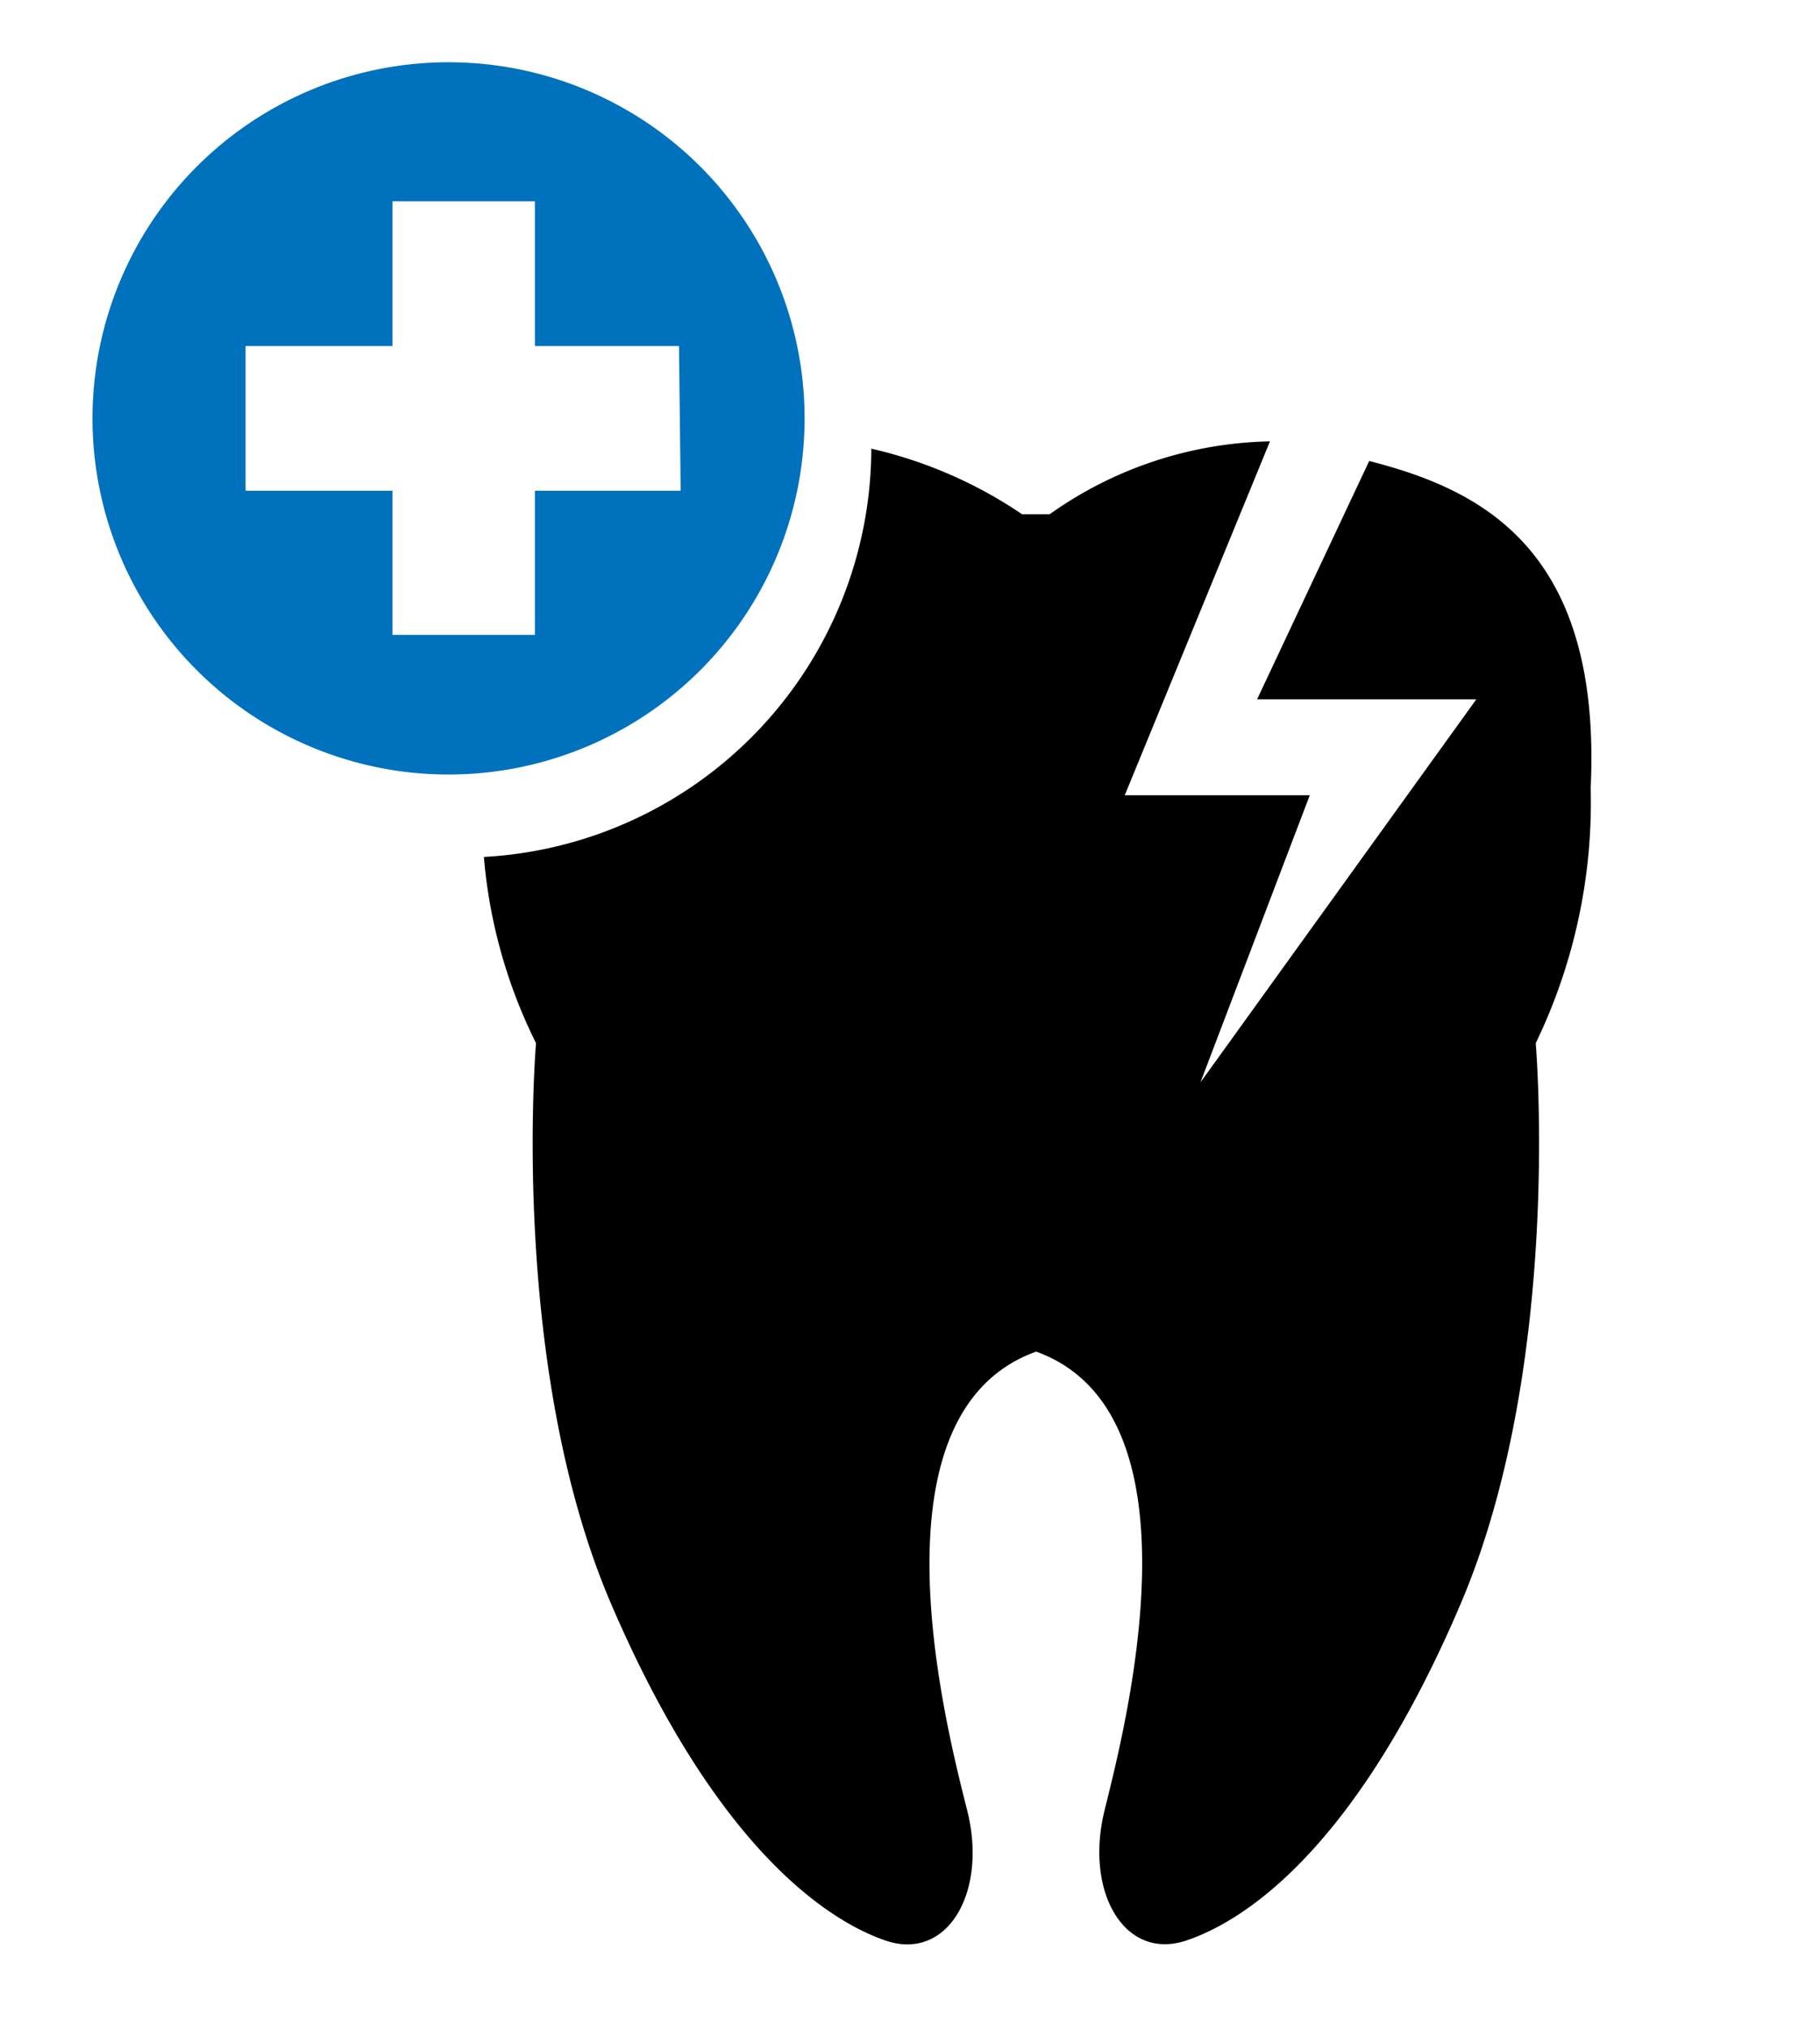
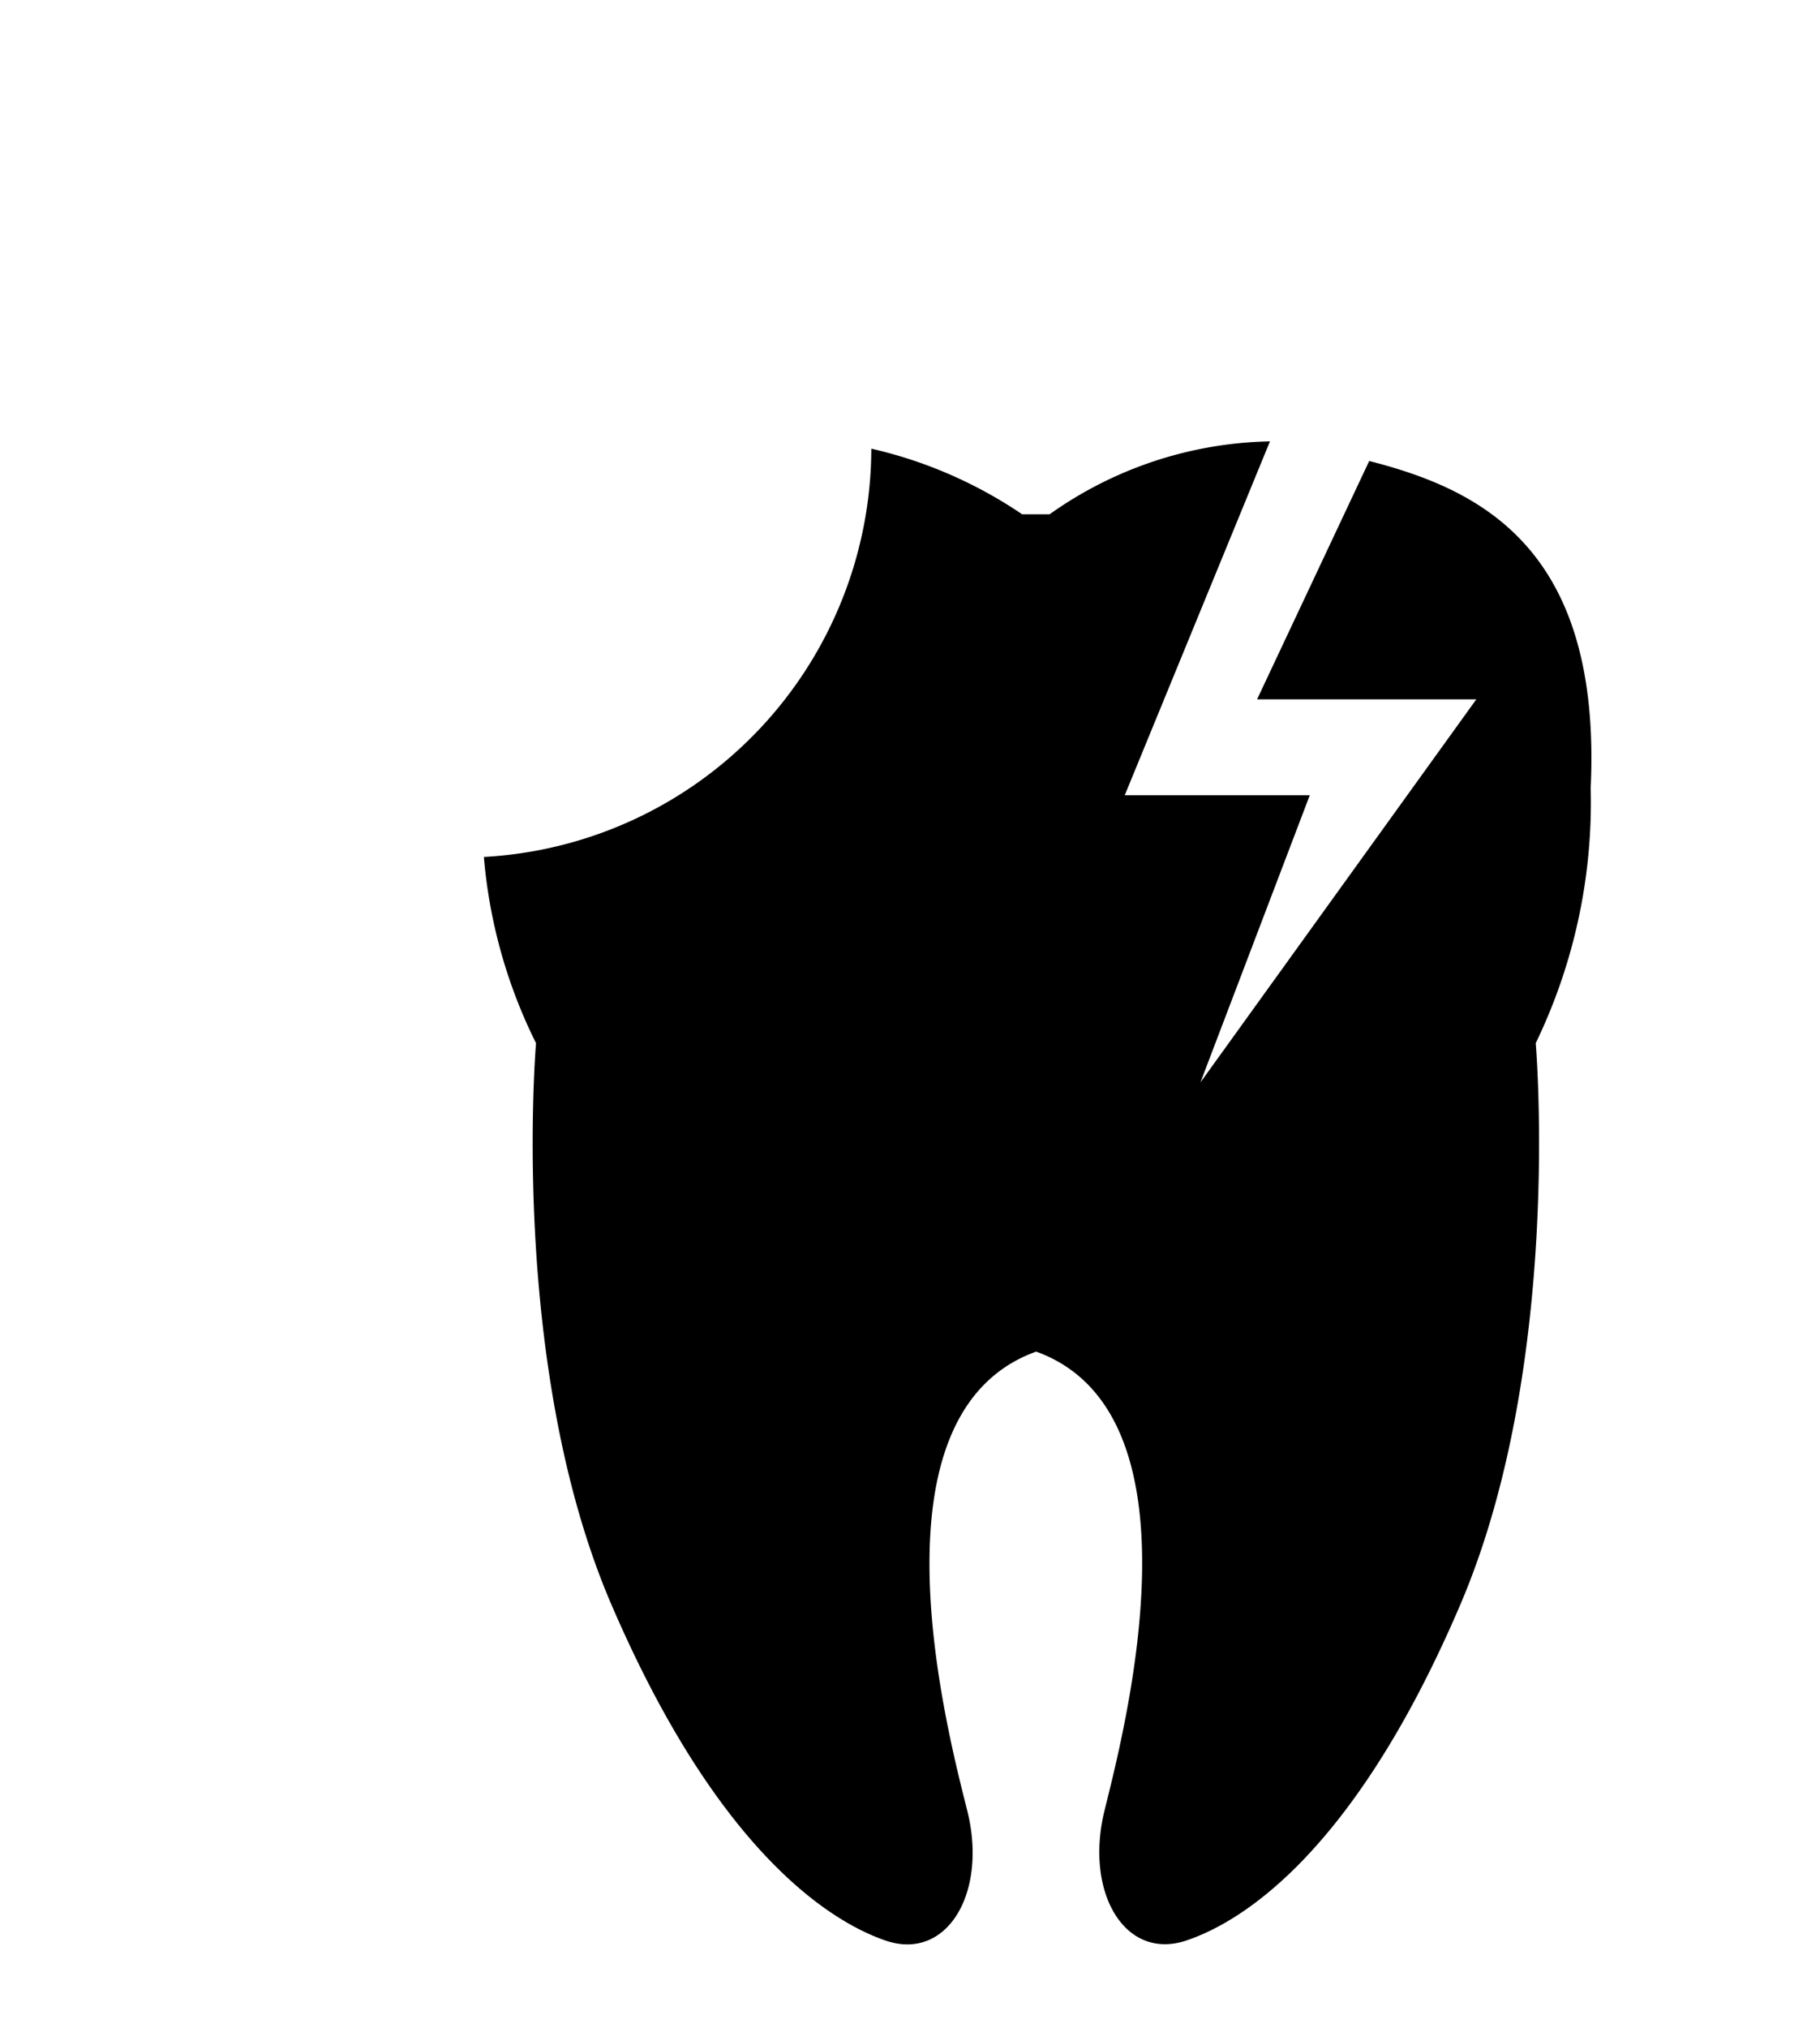
<svg xmlns="http://www.w3.org/2000/svg" id="Calque_1" data-name="Calque 1" viewBox="0 0 32.46 36.16">
  <defs>
    <style>.cls-1{fill:#0071bc;}</style>
  </defs>
  <title>fPlan de travail 1</title>
-   <path d="M28.37,14.05c.2-4.26-1.95-5.32-3.95-5.83l-2,4.25h3.91L21.41,19.3l1.95-5.12h-3.3l2.59-6.31a7,7,0,0,0-3.93,1.3h-.49A7.94,7.94,0,0,0,15.54,8a7.31,7.31,0,0,1-6.91,7.28,9.16,9.16,0,0,0,.93,3.32s-.49,5.74,1.34,10,3.79,5.62,4.89,6,1.83-.85,1.46-2.32-1.83-7.08,1.23-8.18c3.05,1.1,1.58,6.72,1.22,8.18s.36,2.69,1.46,2.32,3.06-1.71,4.89-6,1.34-10,1.34-10A9.86,9.86,0,0,0,28.37,14.05Z" />
-   <path class="cls-1" d="M8,1.11a6.35,6.35,0,1,0,6.35,6.35A6.35,6.35,0,0,0,8,1.11Zm4.14,7.64H9.54v2.57H7V8.75H4.38V6.17H7V3.59H9.54V6.17h2.57Z" />
+   <path d="M28.37,14.05c.2-4.26-1.95-5.32-3.95-5.83l-2,4.25h3.91L21.41,19.3l1.95-5.12h-3.3l2.59-6.31a7,7,0,0,0-3.93,1.3h-.49A7.94,7.94,0,0,0,15.54,8a7.31,7.31,0,0,1-6.91,7.28,9.16,9.16,0,0,0,.93,3.32s-.49,5.74,1.34,10,3.79,5.62,4.89,6,1.83-.85,1.46-2.32-1.83-7.08,1.23-8.18c3.05,1.1,1.58,6.72,1.22,8.18s.36,2.69,1.46,2.32,3.06-1.71,4.89-6,1.34-10,1.34-10A9.86,9.86,0,0,0,28.37,14.05" />
</svg>